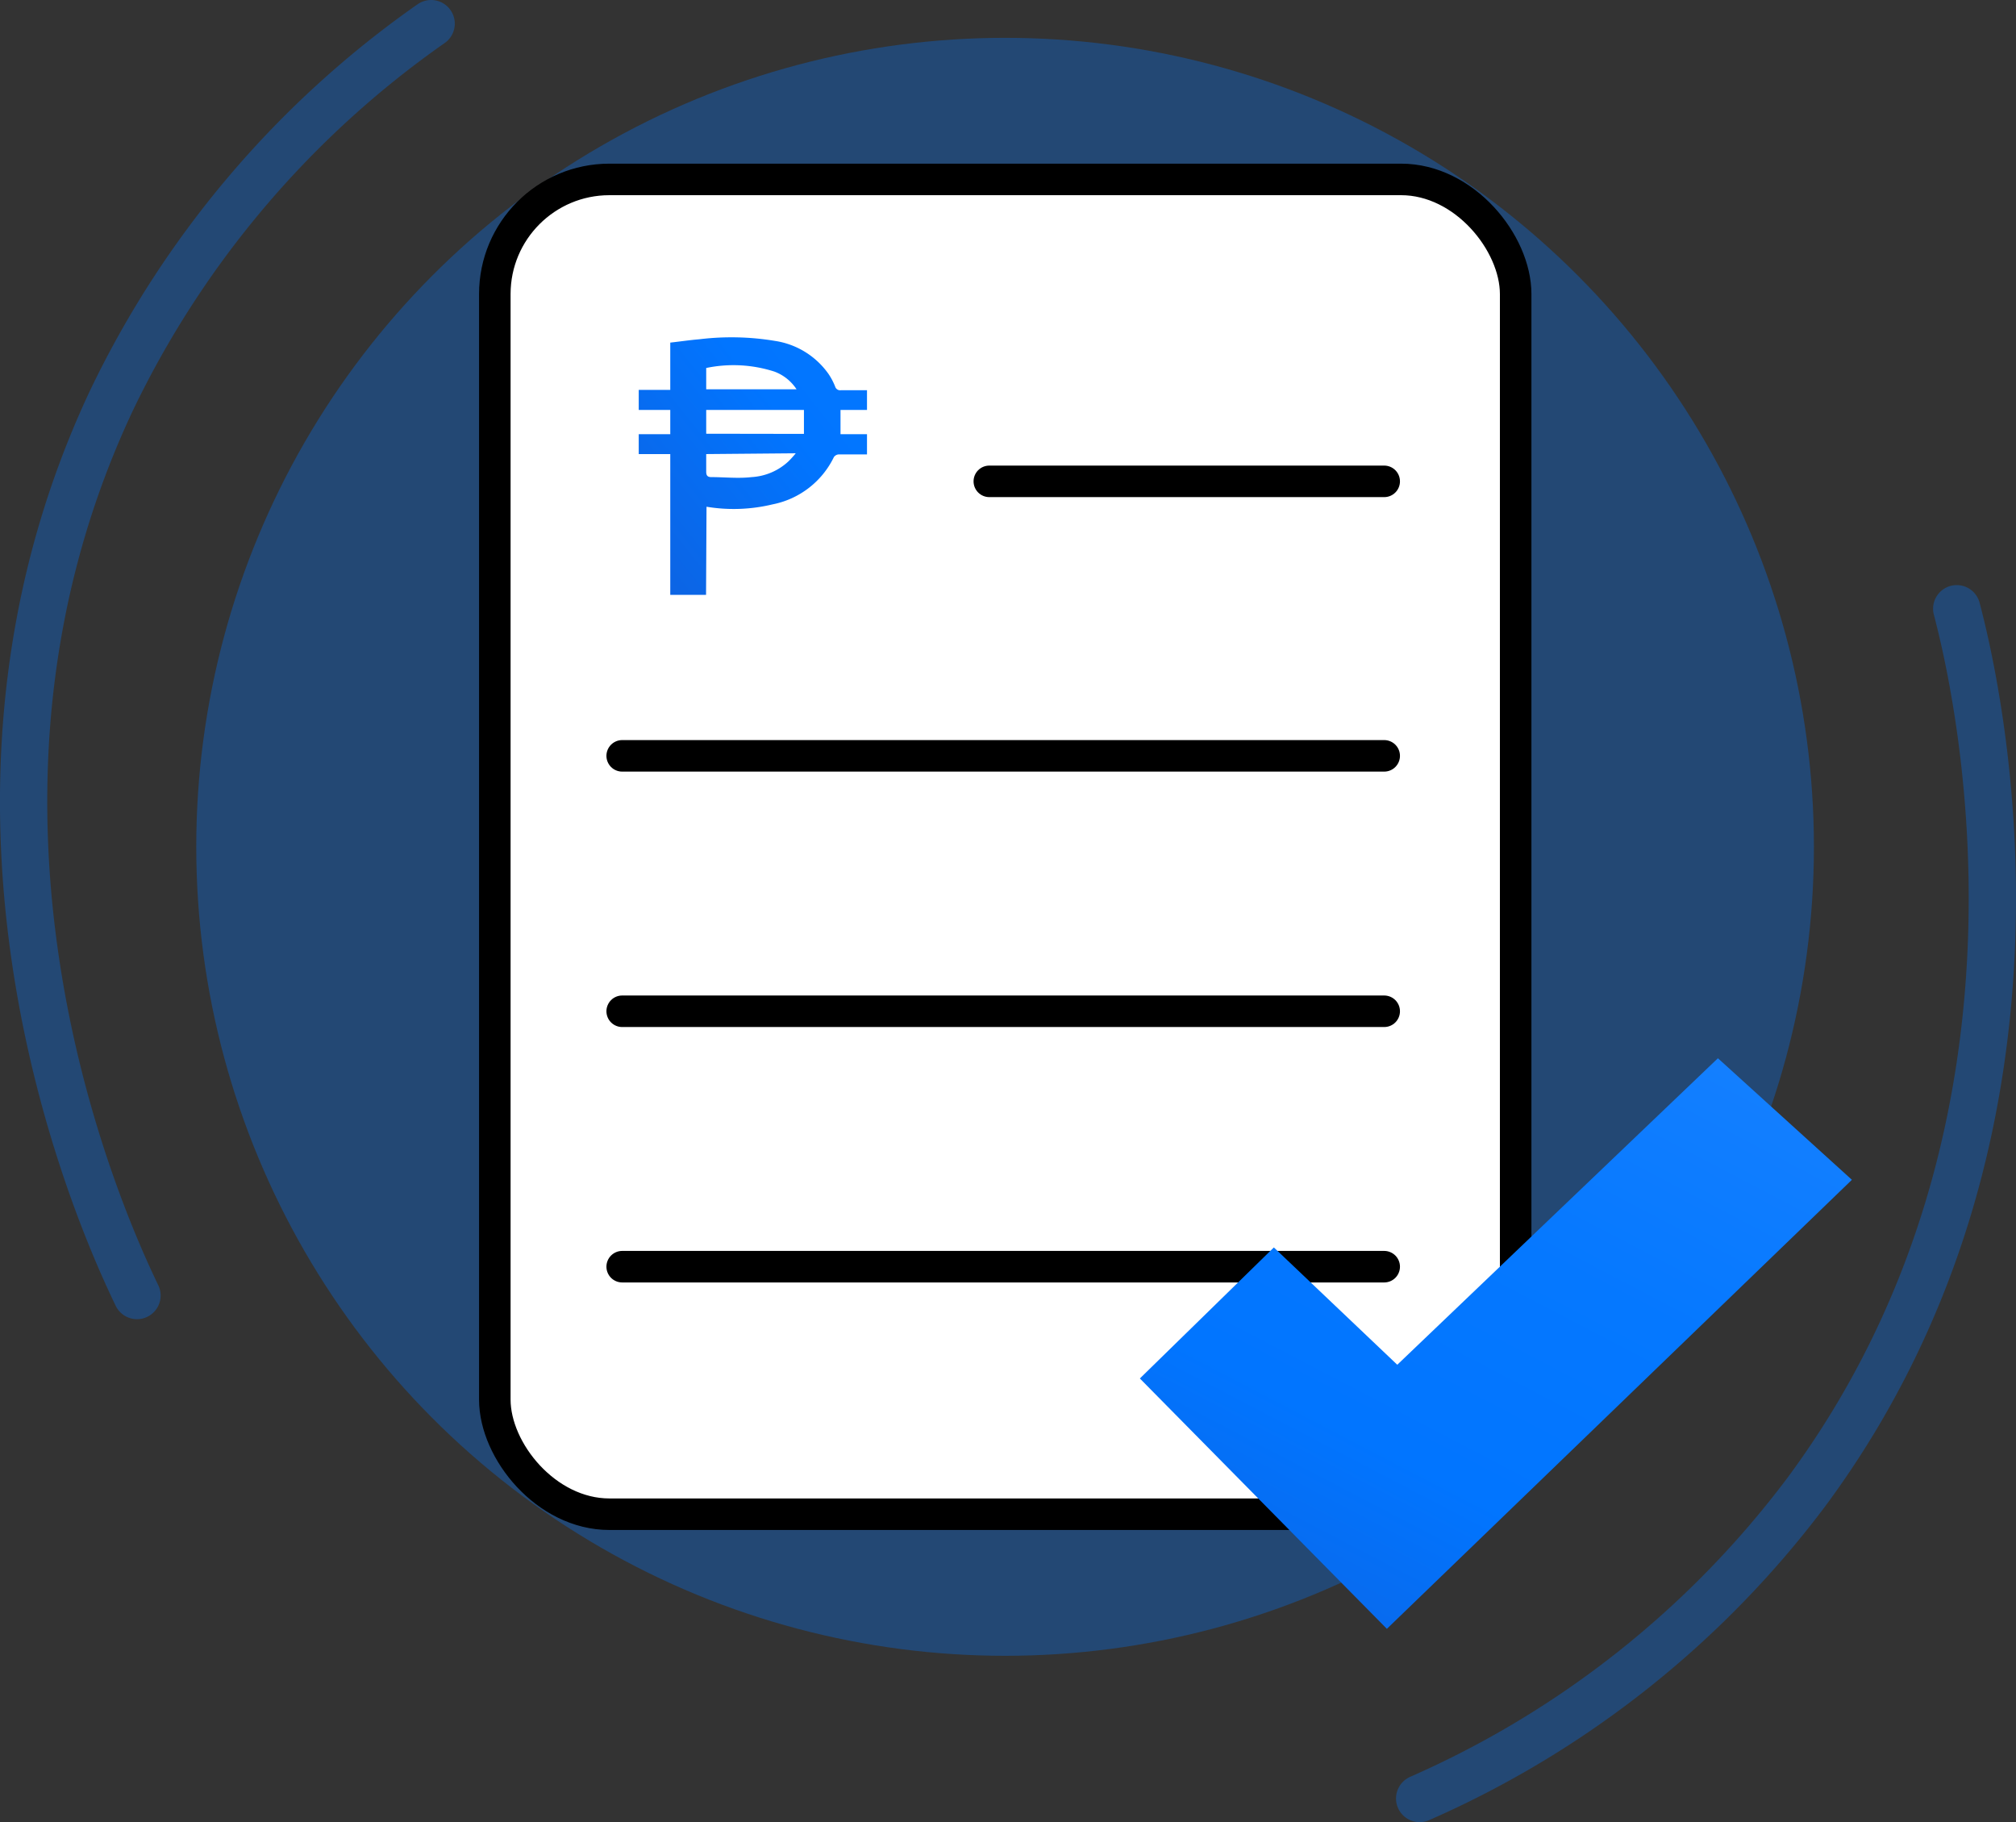
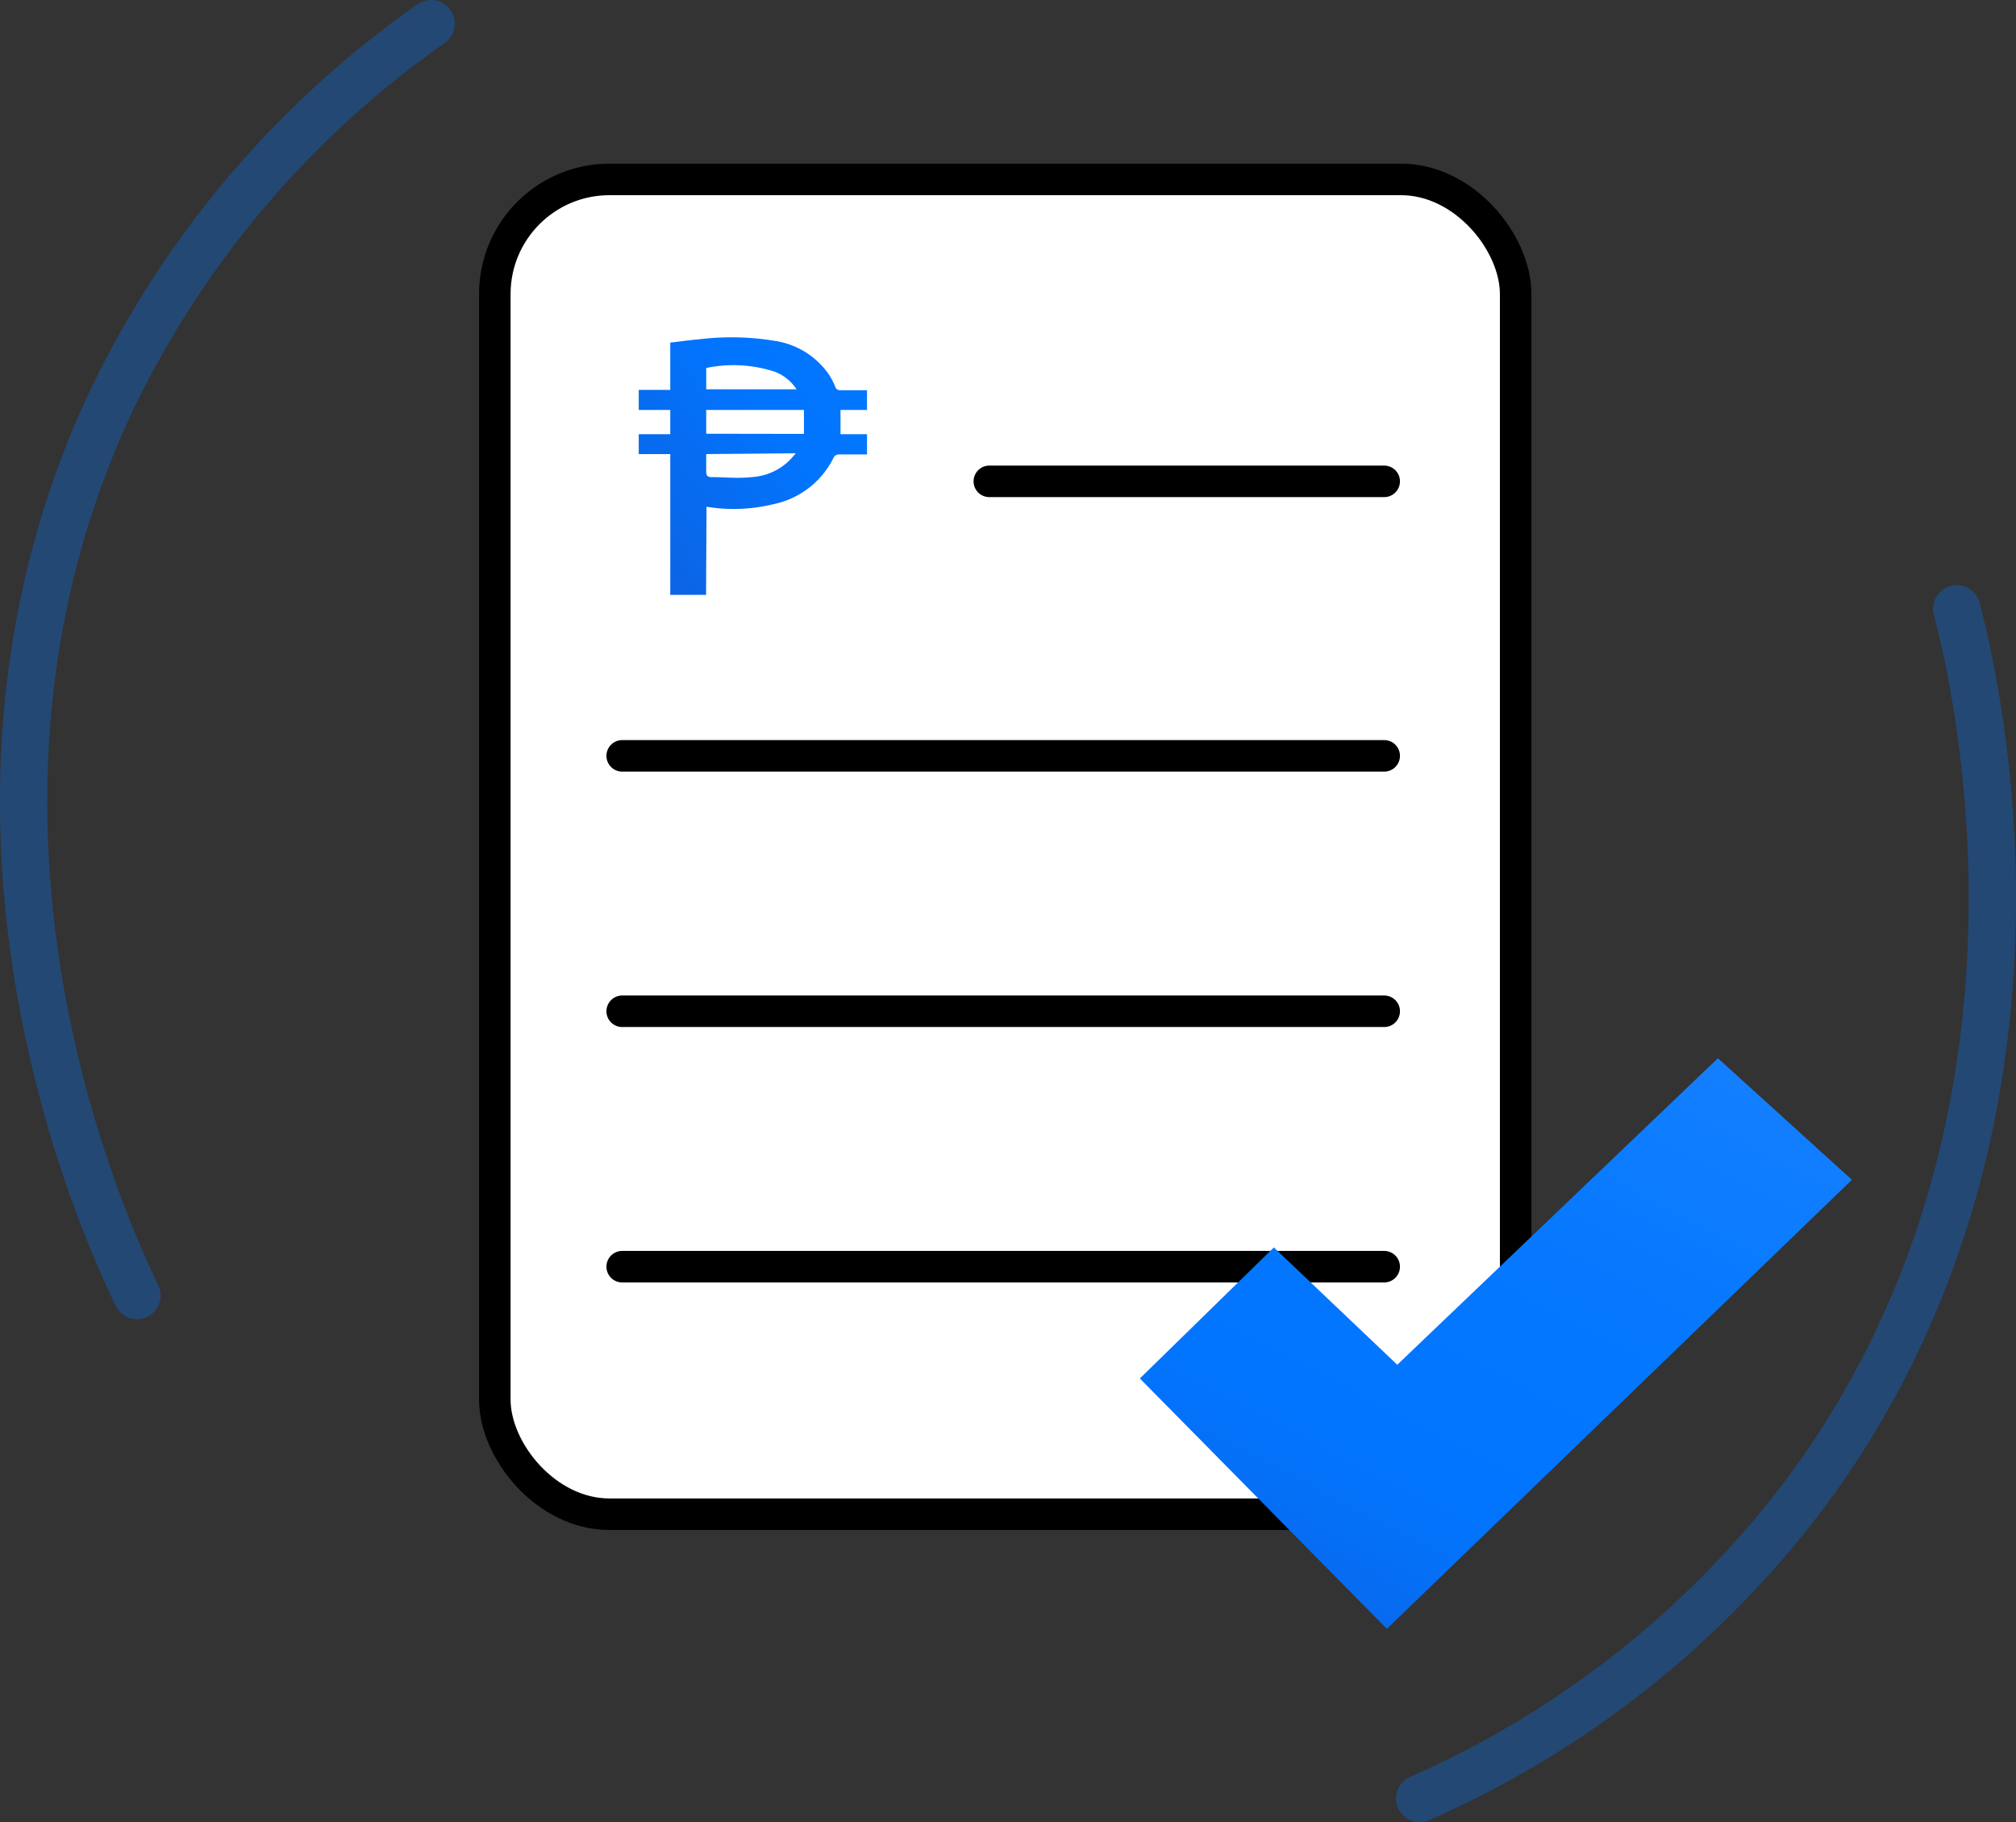
<svg xmlns="http://www.w3.org/2000/svg" xmlns:xlink="http://www.w3.org/1999/xlink" viewBox="0 0 127.89 115.57">
  <rect x="0" y="0" width="127.89" height="115.57" fill="#333333" stroke="none" />
  <defs>
    <style>.cls-1,.cls-5{fill:none;stroke-linecap:round;stroke-linejoin:round;}.cls-1{stroke:#0175ff;stroke-width:3px;}.cls-1,.cls-2{opacity:0.32;}.cls-2{fill:#0175ff;}.cls-3{fill:#fff;stroke-miterlimit:10;}.cls-3,.cls-5{stroke:#000;stroke-width:2px;}.cls-4{fill:url(#linear-gradient);}.cls-6{fill:url(#linear-gradient-2);}</style>
    <linearGradient id="linear-gradient" x1="20.92" y1="47.69" x2="72.03" y2="7.25" gradientUnits="userSpaceOnUse">
      <stop offset="0" stop-color="#2045b1" />
      <stop offset="0.32" stop-color="#0e61df" />
      <stop offset="0.55" stop-color="#0175ff" />
      <stop offset="0.73" stop-color="#0578ff" />
      <stop offset="0.92" stop-color="#137fff" />
      <stop offset="1" stop-color="#1a83ff" />
    </linearGradient>
    <linearGradient id="linear-gradient-2" x1="67.31" y1="133.96" x2="106.65" y2="58.62" xlink:href="#linear-gradient" />
  </defs>
  <g id="Layer_2" data-name="Layer 2">
    <g id="Layer_1-2" data-name="Layer 1">
      <path class="cls-1" d="M124.13,38.61c1.12,4.25,8,32.42-9.59,56.09a61.64,61.64,0,0,1-24.48,19.37" />
      <path class="cls-1" d="M8.69,82.17c-1.92-4-14.18-30.24-1.56-56.89A61.72,61.72,0,0,1,27.35,1.5" />
-       <circle class="cls-2" cx="63.76" cy="53.71" r="51.31" />
      <rect class="cls-3" x="31.39" y="11.38" width="64.76" height="84.66" rx="7.27" />
      <path class="cls-4" d="M44.79,37.73H42.52V28.8h-2V27.54h2V26h-2V24.73h2v-3c.63-.07,1.23-.16,1.83-.21a16.79,16.79,0,0,1,4.8.1,5.08,5.08,0,0,1,3.41,2.1,4.07,4.07,0,0,1,.42.8.33.33,0,0,0,.37.23H55V26H53.32v1.54H55v1.28c-.6,0-1.19,0-1.78,0a.41.41,0,0,0-.32.17,5.5,5.5,0,0,1-3.89,3,10.53,10.53,0,0,1-4.19.15ZM51,27.52V26H44.8v1.51ZM44.8,24.69h5.73a2.87,2.87,0,0,0-1.4-1.12,8.47,8.47,0,0,0-4.33-.23Zm0,4.11c0,.38,0,.75,0,1.12,0,.22.07.33.29.34.86,0,1.74.1,2.6,0a3.74,3.74,0,0,0,2.33-1,6.19,6.19,0,0,0,.46-.51Z" />
      <line class="cls-5" x1="62.76" y1="30.53" x2="87.81" y2="30.53" />
      <line class="cls-5" x1="39.47" y1="47.94" x2="87.81" y2="47.94" />
      <line class="cls-5" x1="39.47" y1="64.14" x2="87.81" y2="64.14" />
      <line class="cls-5" x1="39.47" y1="80.34" x2="87.81" y2="80.34" />
      <polygon class="cls-6" points="80.81 79.12 72.31 87.43 87.98 103.31 117.48 74.83 108.98 67.12 88.64 86.56 80.81 79.12" />
    </g>
  </g>
</svg>